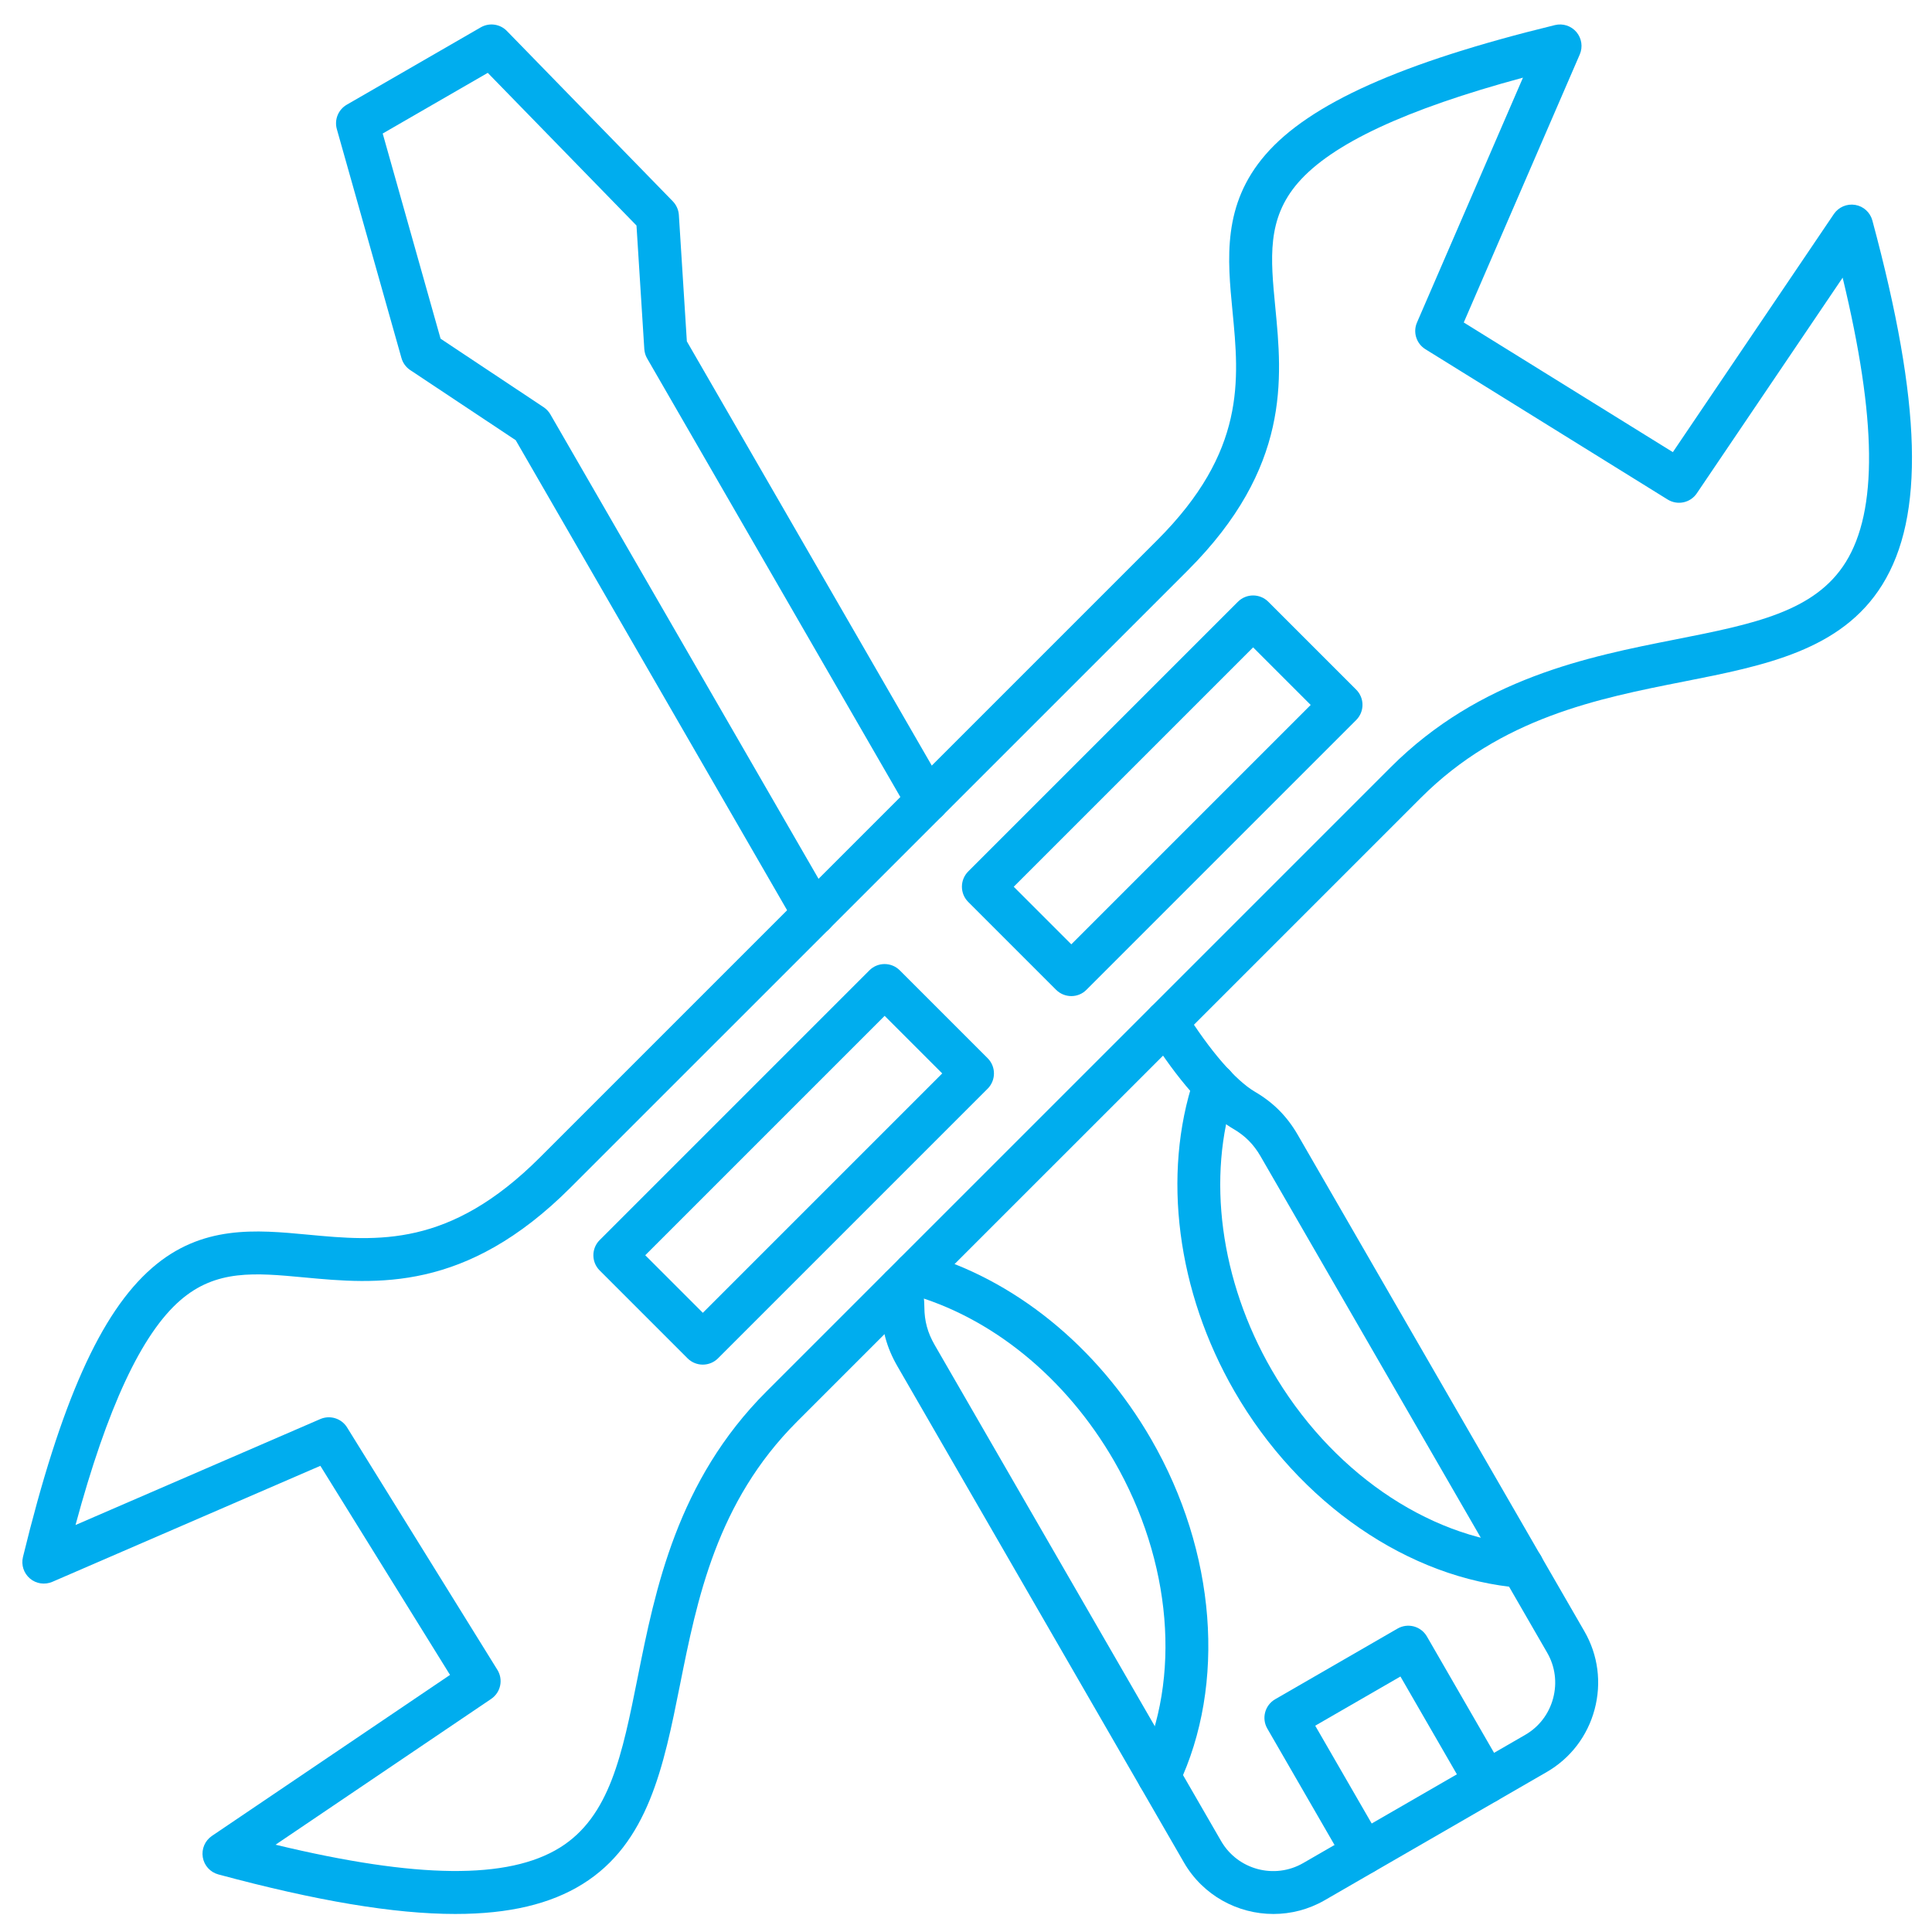
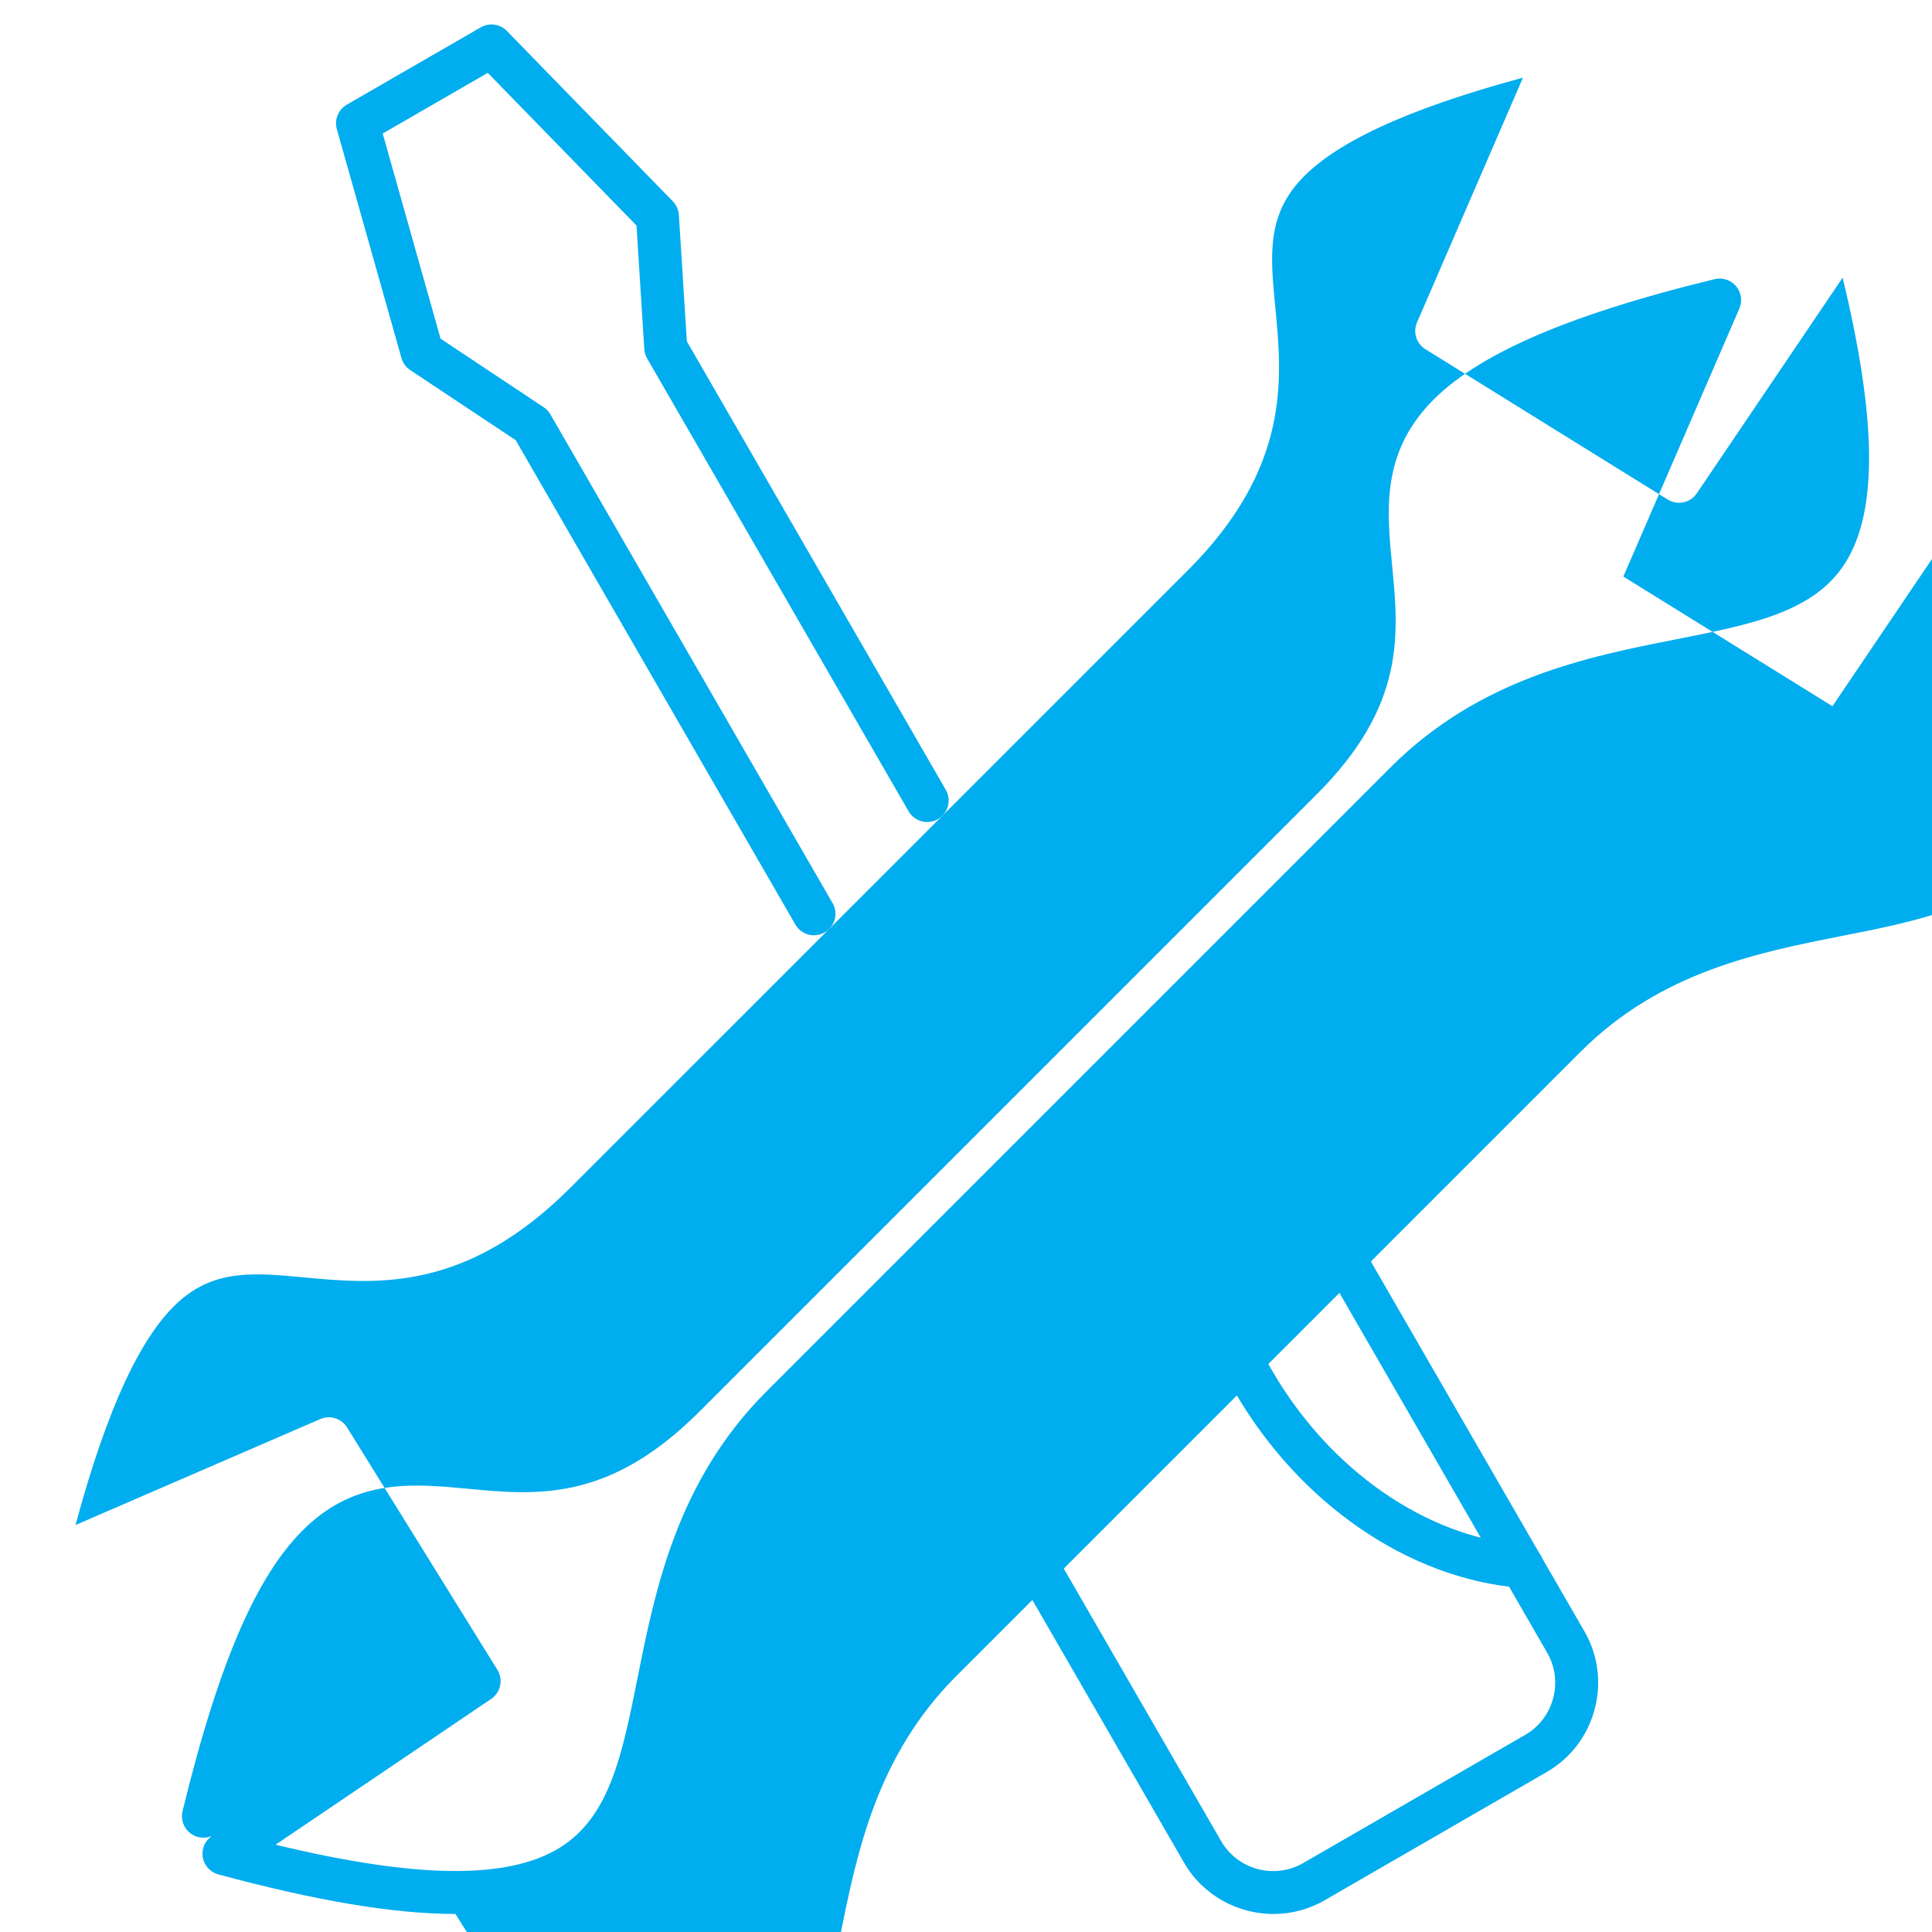
<svg xmlns="http://www.w3.org/2000/svg" width="1200pt" height="1200pt" version="1.1" viewBox="0 0 1200 1200">
  <g fill="#00adee">
    <path d="m790.91 1188.8c-22.133 0-43.68-11.465-55.547-31.973l-178-308.29c-6.668-11.547-9.812-23.121-9.895-36.426-0.027-2.852-0.375-6.16-1.094-9.867-1.359-7.227 3.387-14.215 10.641-15.574 7.227-1.359 14.215 3.387 15.574 10.641 0.988 5.254 1.52 10.16 1.547 14.613 0.055 8.641 2.027 15.812 6.32 23.309l178 308.29c10.293 17.812 33.172 23.945 50.988 13.652l137.89-79.625c8.586-4.961 14.746-13.012 17.332-22.691 2.586-9.68 1.281-19.734-3.68-28.32l-178-308.29c-4.32-7.465-9.547-12.773-17.012-17.121-20.348-11.945-39.922-38.879-52.746-59.359-3.894-6.238-2.027-14.48 4.215-18.375 6.238-3.894 14.48-2 18.375 4.215 15.68 25.012 31.574 43.441 43.652 50.508 11.492 6.746 19.945 15.254 26.613 26.801l178 308.29c8.535 14.746 10.773 32 6.348 48.559-4.426 16.559-15.012 30.348-29.762 38.879l-137.89 79.625c-10.031 5.785-21.016 8.531-31.871 8.531z" />
    <path d="m945.52 986.29c-0.348 0-0.719 0-1.066-0.055-69.332-5.547-137.44-52.32-177.71-122.08-35.707-61.84-45.094-134.48-25.148-194.32 2.32-6.988 9.895-10.746 16.852-8.426 6.988 2.32 10.773 9.895 8.426 16.852-17.574 52.719-8.988 117.23 22.961 172.56 35.945 62.266 96.027 103.97 156.75 108.83 7.332 0.586 12.828 7.012 12.238 14.348-0.582 6.988-6.422 12.293-13.301 12.293z" />
-     <path d="m719.84 1116.6c-1.922 0-3.867-0.426-5.707-1.309-6.641-3.172-9.465-11.121-6.32-17.762 26.16-55.012 20.078-127.89-15.867-190.16-29.922-51.812-76.266-89.547-127.2-103.57-7.094-1.945-11.281-9.309-9.309-16.398 1.945-7.094 9.281-11.281 16.398-9.332 57.625 15.867 109.84 58.105 143.23 115.95 40.266 69.762 46.719 152.11 16.852 214.93-2.312 4.859-7.086 7.656-12.074 7.656z" />
    <path d="m505.57 580.93c-4.613 0-9.094-2.398-11.547-6.668l-173.71-300.85-65.52-43.547c-2.641-1.762-4.586-4.426-5.441-7.492l-40.133-142.16c-1.652-5.867 0.879-12.105 6.16-15.172l83.227-48.055c5.281-3.039 11.973-2.133 16.215 2.238l103.07 105.81c2.215 2.293 3.547 5.281 3.762 8.453l4.961 78.535 160.83 278.56c3.68 6.375 1.492 14.535-4.879 18.215-6.375 3.68-14.535 1.492-18.215-4.879l-162.4-281.28c-1.039-1.785-1.625-3.785-1.762-5.84l-4.852-76.719-92.375-94.828-65.258 37.68 35.945 127.44 64.027 42.559c1.707 1.148 3.148 2.668 4.16 4.426l175.28 303.57c3.68 6.375 1.492 14.535-4.879 18.215-2.137 1.199-4.402 1.785-6.668 1.785z" />
-     <path d="m847.07 1164.1c-4.613 0-9.094-2.398-11.547-6.668l-48.375-83.785c-3.68-6.375-1.492-14.535 4.879-18.215l76.027-43.895c3.066-1.762 6.691-2.238 10.105-1.332s6.32 3.148 8.105 6.215l48.375 83.812c3.68 6.375 1.492 14.535-4.879 18.215-6.375 3.68-14.535 1.492-18.215-4.879l-41.707-72.266-52.934 30.559 41.707 72.238c3.68 6.375 1.492 14.535-4.879 18.215-2.106 1.227-4.398 1.785-6.664 1.785z" />
-     <path d="m282.91 1188.8c-38.238 0-86.453-8.16-147.28-24.559-5.039-1.359-8.828-5.519-9.68-10.668-0.852-5.148 1.359-10.32 5.68-13.254l147.89-100-80.535-129.87-166.48 72.055c-4.641 2-10.027 1.227-13.895-2.055s-5.547-8.426-4.348-13.359c23.52-96.398 48.238-151.73 80.105-179.49 30.934-26.934 64.535-23.785 97.012-20.719 43.148 4.055 87.762 8.238 144.03-48.027l383.46-383.46c55.094-55.094 50.801-99.281 46.668-142.03-3.148-32.559-6.426-66.215 20.48-97.309 27.387-31.652 84.508-57.227 179.79-80.48 4.906-1.199 10.078 0.48 13.359 4.348 3.254 3.867 4.055 9.254 2.055 13.895l-72.055 166.48 129.87 80.535 100-147.89c2.934-4.32 8.105-6.535 13.254-5.68 5.148 0.852 9.309 4.641 10.668 9.68 30.691 113.92 32.586 183.71 6.133 226.29-25.332 40.746-72.906 50.16-123.31 60.105-53.199 10.508-113.49 22.426-163.25 72.188l-387.56 387.54c-49.922 49.922-62 110.35-72.668 163.65-10.105 50.508-19.652 98.215-60.559 123.57-19.84 12.32-45.547 18.508-78.828 18.508zm-111.76-43.016c88.027 21.199 144.48 21.707 176.54 1.84 31.066-19.281 38.746-57.602 48.453-106.13 10.852-54.215 24.348-121.68 79.973-177.28l387.57-387.57c55.465-55.465 122.83-68.773 176.93-79.465 48.375-9.574 86.586-17.121 105.81-48.027 19.867-31.973 19.332-88.508-1.922-176.69l-90.586 133.95c-4 5.945-11.973 7.625-18.078 3.867l-150.51-93.387c-5.625-3.492-7.84-10.559-5.199-16.613l65.812-152.05c-73.012 19.734-118.85 41.172-139.73 65.309-19.414 22.453-17.066 46.641-14.105 77.281 4.293 44.32 9.652 99.465-54.348 163.46l-383.46 383.41c-65.148 65.148-120.72 59.922-165.39 55.734-30.559-2.852-54.691-5.121-77.012 14.293-23.973 20.852-45.309 66.613-64.988 139.49l152.05-65.812c6.078-2.613 13.148-0.398 16.613 5.199l93.359 150.56c3.785 6.078 2.078 14.055-3.867 18.078z" />
-     <path d="m665.41 618.69c-3.414 0-6.828-1.309-9.441-3.894l-54.613-54.613c-2.508-2.508-3.894-5.894-3.894-9.441 0-3.547 1.414-6.934 3.894-9.441l167.55-167.55c5.199-5.199 13.652-5.199 18.852 0l54.613 54.613c5.199 5.199 5.199 13.652 0 18.852l-167.55 167.55c-2.586 2.648-5.996 3.926-9.41 3.926zm-35.762-67.918 35.762 35.762 148.69-148.69-35.762-35.762z" />
-     <path d="m436.51 847.6c-3.547 0-6.934-1.414-9.441-3.894l-54.613-54.613c-5.199-5.199-5.199-13.652 0-18.852l167.55-167.55c5.199-5.199 13.652-5.199 18.852 0l54.613 54.613c2.508 2.508 3.894 5.894 3.894 9.441s-1.414 6.934-3.894 9.441l-167.55 167.55c-2.477 2.449-5.863 3.863-9.41 3.863zm-35.734-67.949 35.762 35.762 148.69-148.69-35.762-35.762z" />
+     <path d="m282.91 1188.8c-38.238 0-86.453-8.16-147.28-24.559-5.039-1.359-8.828-5.519-9.68-10.668-0.852-5.148 1.359-10.32 5.68-13.254c-4.641 2-10.027 1.227-13.895-2.055s-5.547-8.426-4.348-13.359c23.52-96.398 48.238-151.73 80.105-179.49 30.934-26.934 64.535-23.785 97.012-20.719 43.148 4.055 87.762 8.238 144.03-48.027l383.46-383.46c55.094-55.094 50.801-99.281 46.668-142.03-3.148-32.559-6.426-66.215 20.48-97.309 27.387-31.652 84.508-57.227 179.79-80.48 4.906-1.199 10.078 0.48 13.359 4.348 3.254 3.867 4.055 9.254 2.055 13.895l-72.055 166.48 129.87 80.535 100-147.89c2.934-4.32 8.105-6.535 13.254-5.68 5.148 0.852 9.309 4.641 10.668 9.68 30.691 113.92 32.586 183.71 6.133 226.29-25.332 40.746-72.906 50.16-123.31 60.105-53.199 10.508-113.49 22.426-163.25 72.188l-387.56 387.54c-49.922 49.922-62 110.35-72.668 163.65-10.105 50.508-19.652 98.215-60.559 123.57-19.84 12.32-45.547 18.508-78.828 18.508zm-111.76-43.016c88.027 21.199 144.48 21.707 176.54 1.84 31.066-19.281 38.746-57.602 48.453-106.13 10.852-54.215 24.348-121.68 79.973-177.28l387.57-387.57c55.465-55.465 122.83-68.773 176.93-79.465 48.375-9.574 86.586-17.121 105.81-48.027 19.867-31.973 19.332-88.508-1.922-176.69l-90.586 133.95c-4 5.945-11.973 7.625-18.078 3.867l-150.51-93.387c-5.625-3.492-7.84-10.559-5.199-16.613l65.812-152.05c-73.012 19.734-118.85 41.172-139.73 65.309-19.414 22.453-17.066 46.641-14.105 77.281 4.293 44.32 9.652 99.465-54.348 163.46l-383.46 383.41c-65.148 65.148-120.72 59.922-165.39 55.734-30.559-2.852-54.691-5.121-77.012 14.293-23.973 20.852-45.309 66.613-64.988 139.49l152.05-65.812c6.078-2.613 13.148-0.398 16.613 5.199l93.359 150.56c3.785 6.078 2.078 14.055-3.867 18.078z" />
  </g>
</svg>